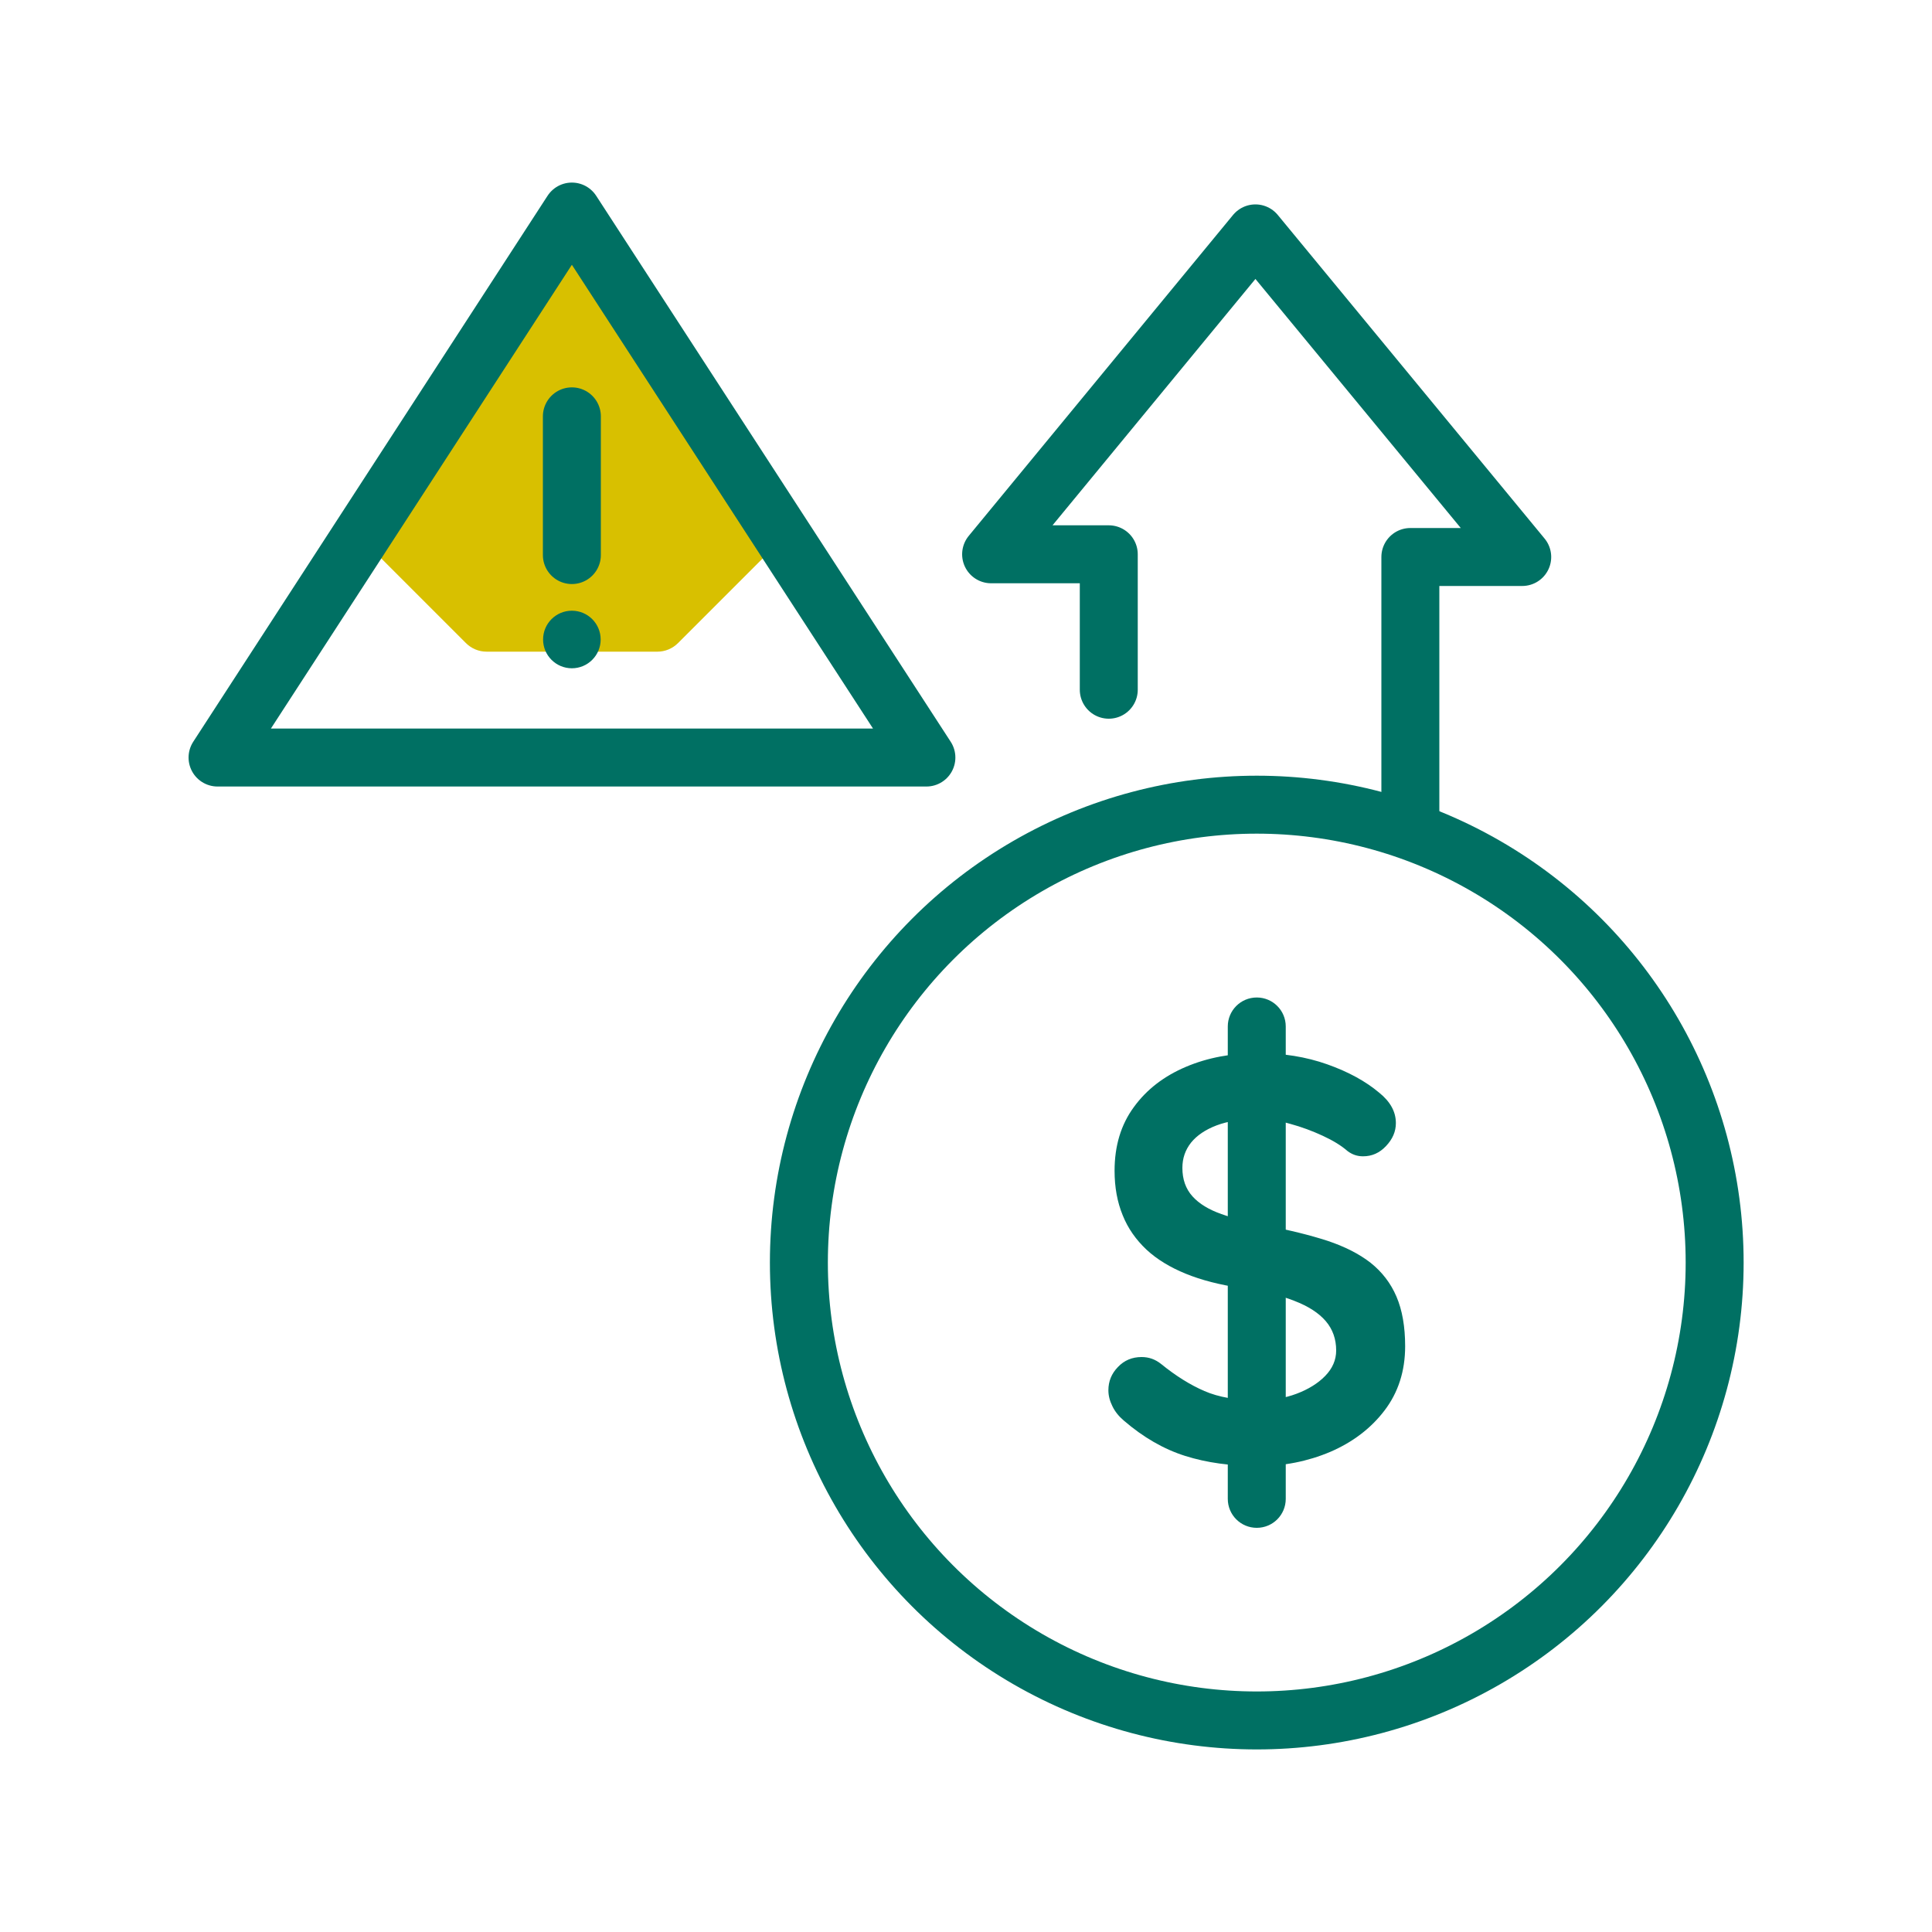
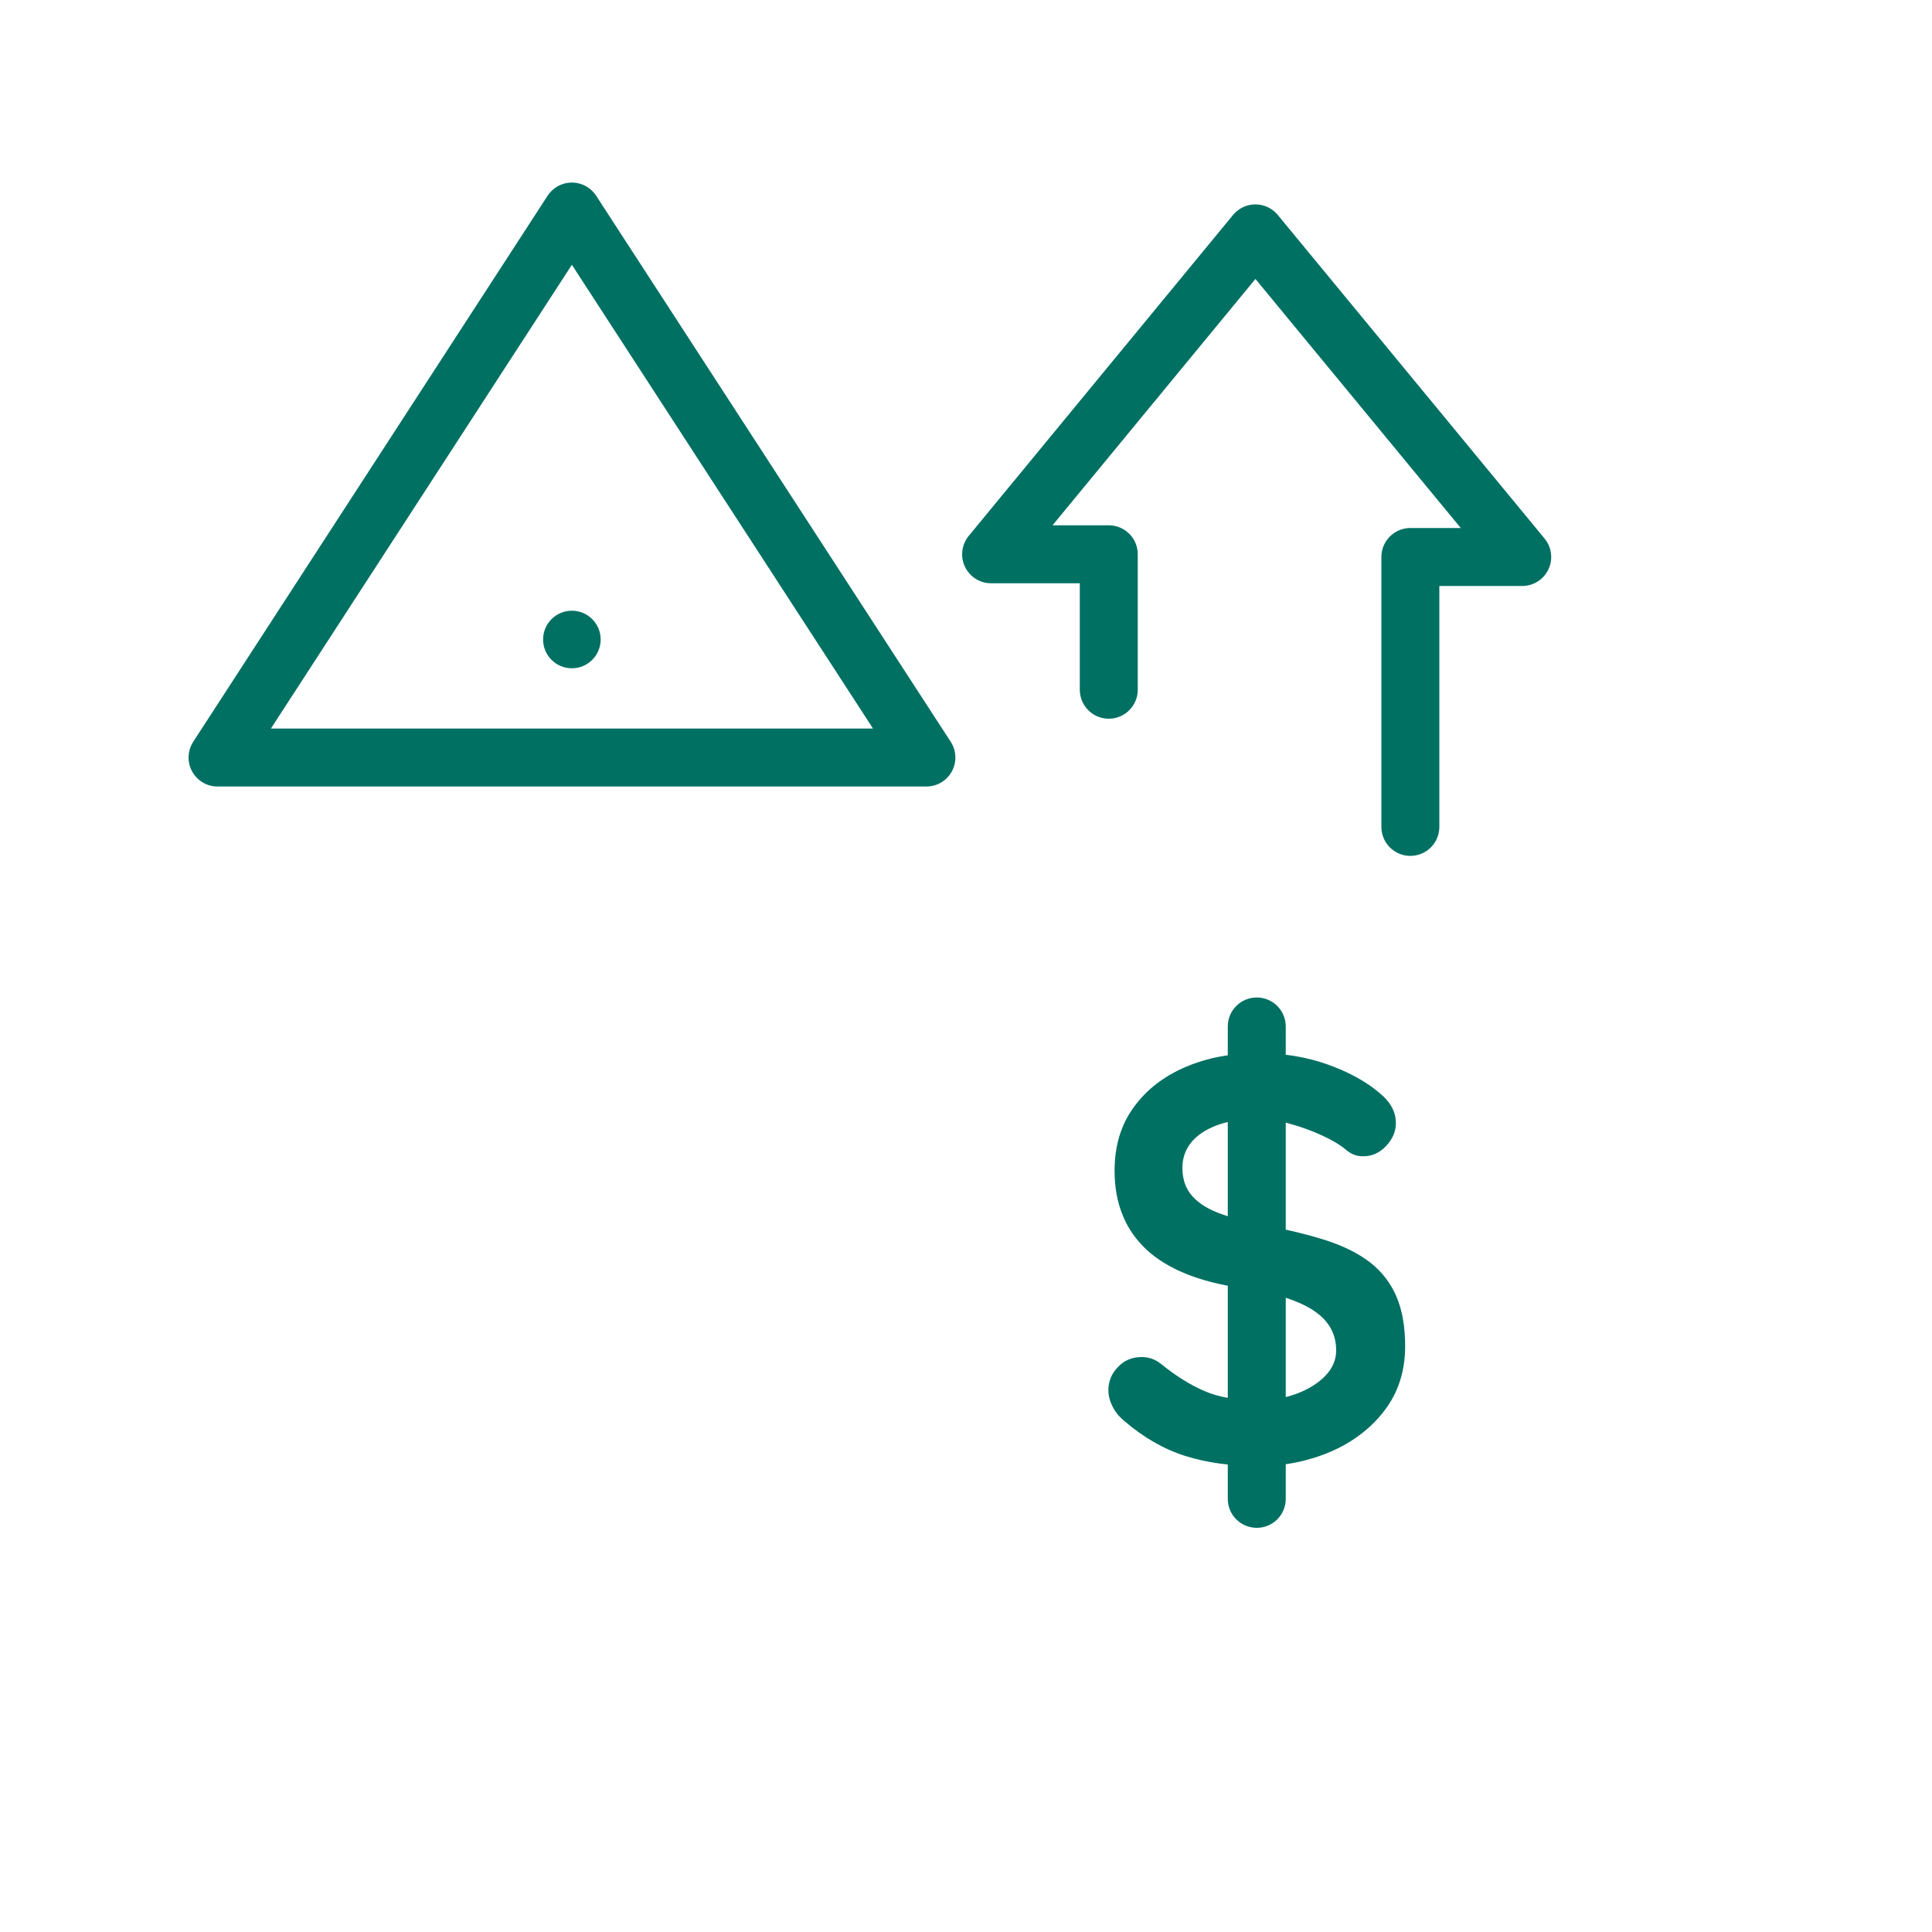
<svg xmlns="http://www.w3.org/2000/svg" id="Layer_1" viewBox="0 0 100 100">
  <defs>
    <style>.cls-1,.cls-2{fill:none;}.cls-3{clip-path:url(#clippath);}.cls-4{fill:#007063;}.cls-5{fill:#d8c000;}.cls-2{stroke:#007063;stroke-linecap:round;stroke-linejoin:round;stroke-width:3px;}</style>
    <clipPath id="clippath">
      <polygon class="cls-1" points="11.26 39.21 29.6 10.95 47.95 39.21 11.26 39.21" />
    </clipPath>
  </defs>
  <g>
    <path class="cls-4" d="M65.09,75.88c-1.39,0-2.63-.17-3.74-.52-1.11-.35-2.17-.96-3.18-1.83-.26-.22-.46-.47-.59-.74-.14-.28-.21-.55-.21-.83,0-.46,.16-.86,.49-1.2,.33-.35,.74-.52,1.23-.52,.38,0,.71,.12,1.01,.36,.75,.61,1.5,1.08,2.24,1.4,.74,.32,1.66,.48,2.75,.48,.73,0,1.41-.11,2.02-.34,.61-.23,1.11-.54,1.48-.92,.38-.39,.57-.83,.57-1.32,0-.59-.18-1.1-.54-1.52-.36-.42-.9-.77-1.63-1.05-.73-.29-1.66-.51-2.79-.67-1.07-.16-2.01-.4-2.82-.73-.81-.33-1.49-.74-2.04-1.25-.54-.51-.96-1.1-1.23-1.78-.28-.68-.42-1.45-.42-2.3,0-1.29,.33-2.39,1-3.3,.66-.91,1.56-1.6,2.69-2.08,1.13-.48,2.38-.71,3.74-.71,1.29,0,2.48,.19,3.58,.58,1.1,.39,1.99,.88,2.69,1.47,.57,.46,.86,.98,.86,1.57,0,.44-.17,.83-.51,1.19s-.73,.53-1.19,.53c-.3,0-.56-.09-.8-.27-.32-.28-.74-.54-1.28-.79-.54-.25-1.1-.46-1.69-.62-.59-.17-1.15-.25-1.66-.25-.85,0-1.57,.11-2.15,.33-.58,.22-1.02,.52-1.32,.89-.3,.38-.45,.81-.45,1.31,0,.59,.17,1.08,.52,1.47s.85,.69,1.5,.92c.65,.23,1.44,.43,2.35,.61,1.19,.22,2.23,.48,3.13,.77,.9,.3,1.65,.68,2.24,1.14,.59,.47,1.04,1.05,1.34,1.75,.3,.7,.45,1.56,.45,2.57,0,1.29-.36,2.4-1.07,3.33s-1.65,1.64-2.81,2.14c-1.16,.49-2.41,.74-3.76,.74Z" />
    <path class="cls-4" d="M65.05,79.08c-.83,0-1.5-.67-1.5-1.5v-24.45c0-.83,.67-1.5,1.5-1.5s1.5,.67,1.5,1.5v24.45c0,.83-.67,1.5-1.5,1.5Z" />
  </g>
-   <circle class="cls-2" cx="65.05" cy="65.35" r="23.7" />
  <polyline class="cls-2" points="73 42.8 73 28.83 78.79 28.83 64.98 12.08 51.3 28.69 57.39 28.69 57.39 35.7" />
  <g class="cls-3">
-     <path class="cls-5" d="M41.79,17.13v8.83c0,.41-.16,.79-.45,1.08l-6.24,6.24c-.29,.29-.67,.45-1.08,.45h-8.83c-.41,0-.79-.16-1.08-.45l-6.24-6.24c-.28-.29-.45-.67-.45-1.08v-8.83c0-.41,.16-.79,.45-1.08l6.24-6.24c.29-.28,.67-.45,1.08-.45h8.83c.41,0,.79,.16,1.08,.45l6.24,6.24c.29,.29,.45,.67,.45,1.08Z" />
-   </g>
-   <line class="cls-2" x1="29.6" y1="21.55" x2="29.6" y2="28.73" />
+     </g>
  <circle class="cls-4" cx="29.6" cy="33.1" r="1.49" />
  <polygon class="cls-2" points="11.26 39.21 29.6 10.95 47.95 39.21 11.26 39.21" />
</svg>